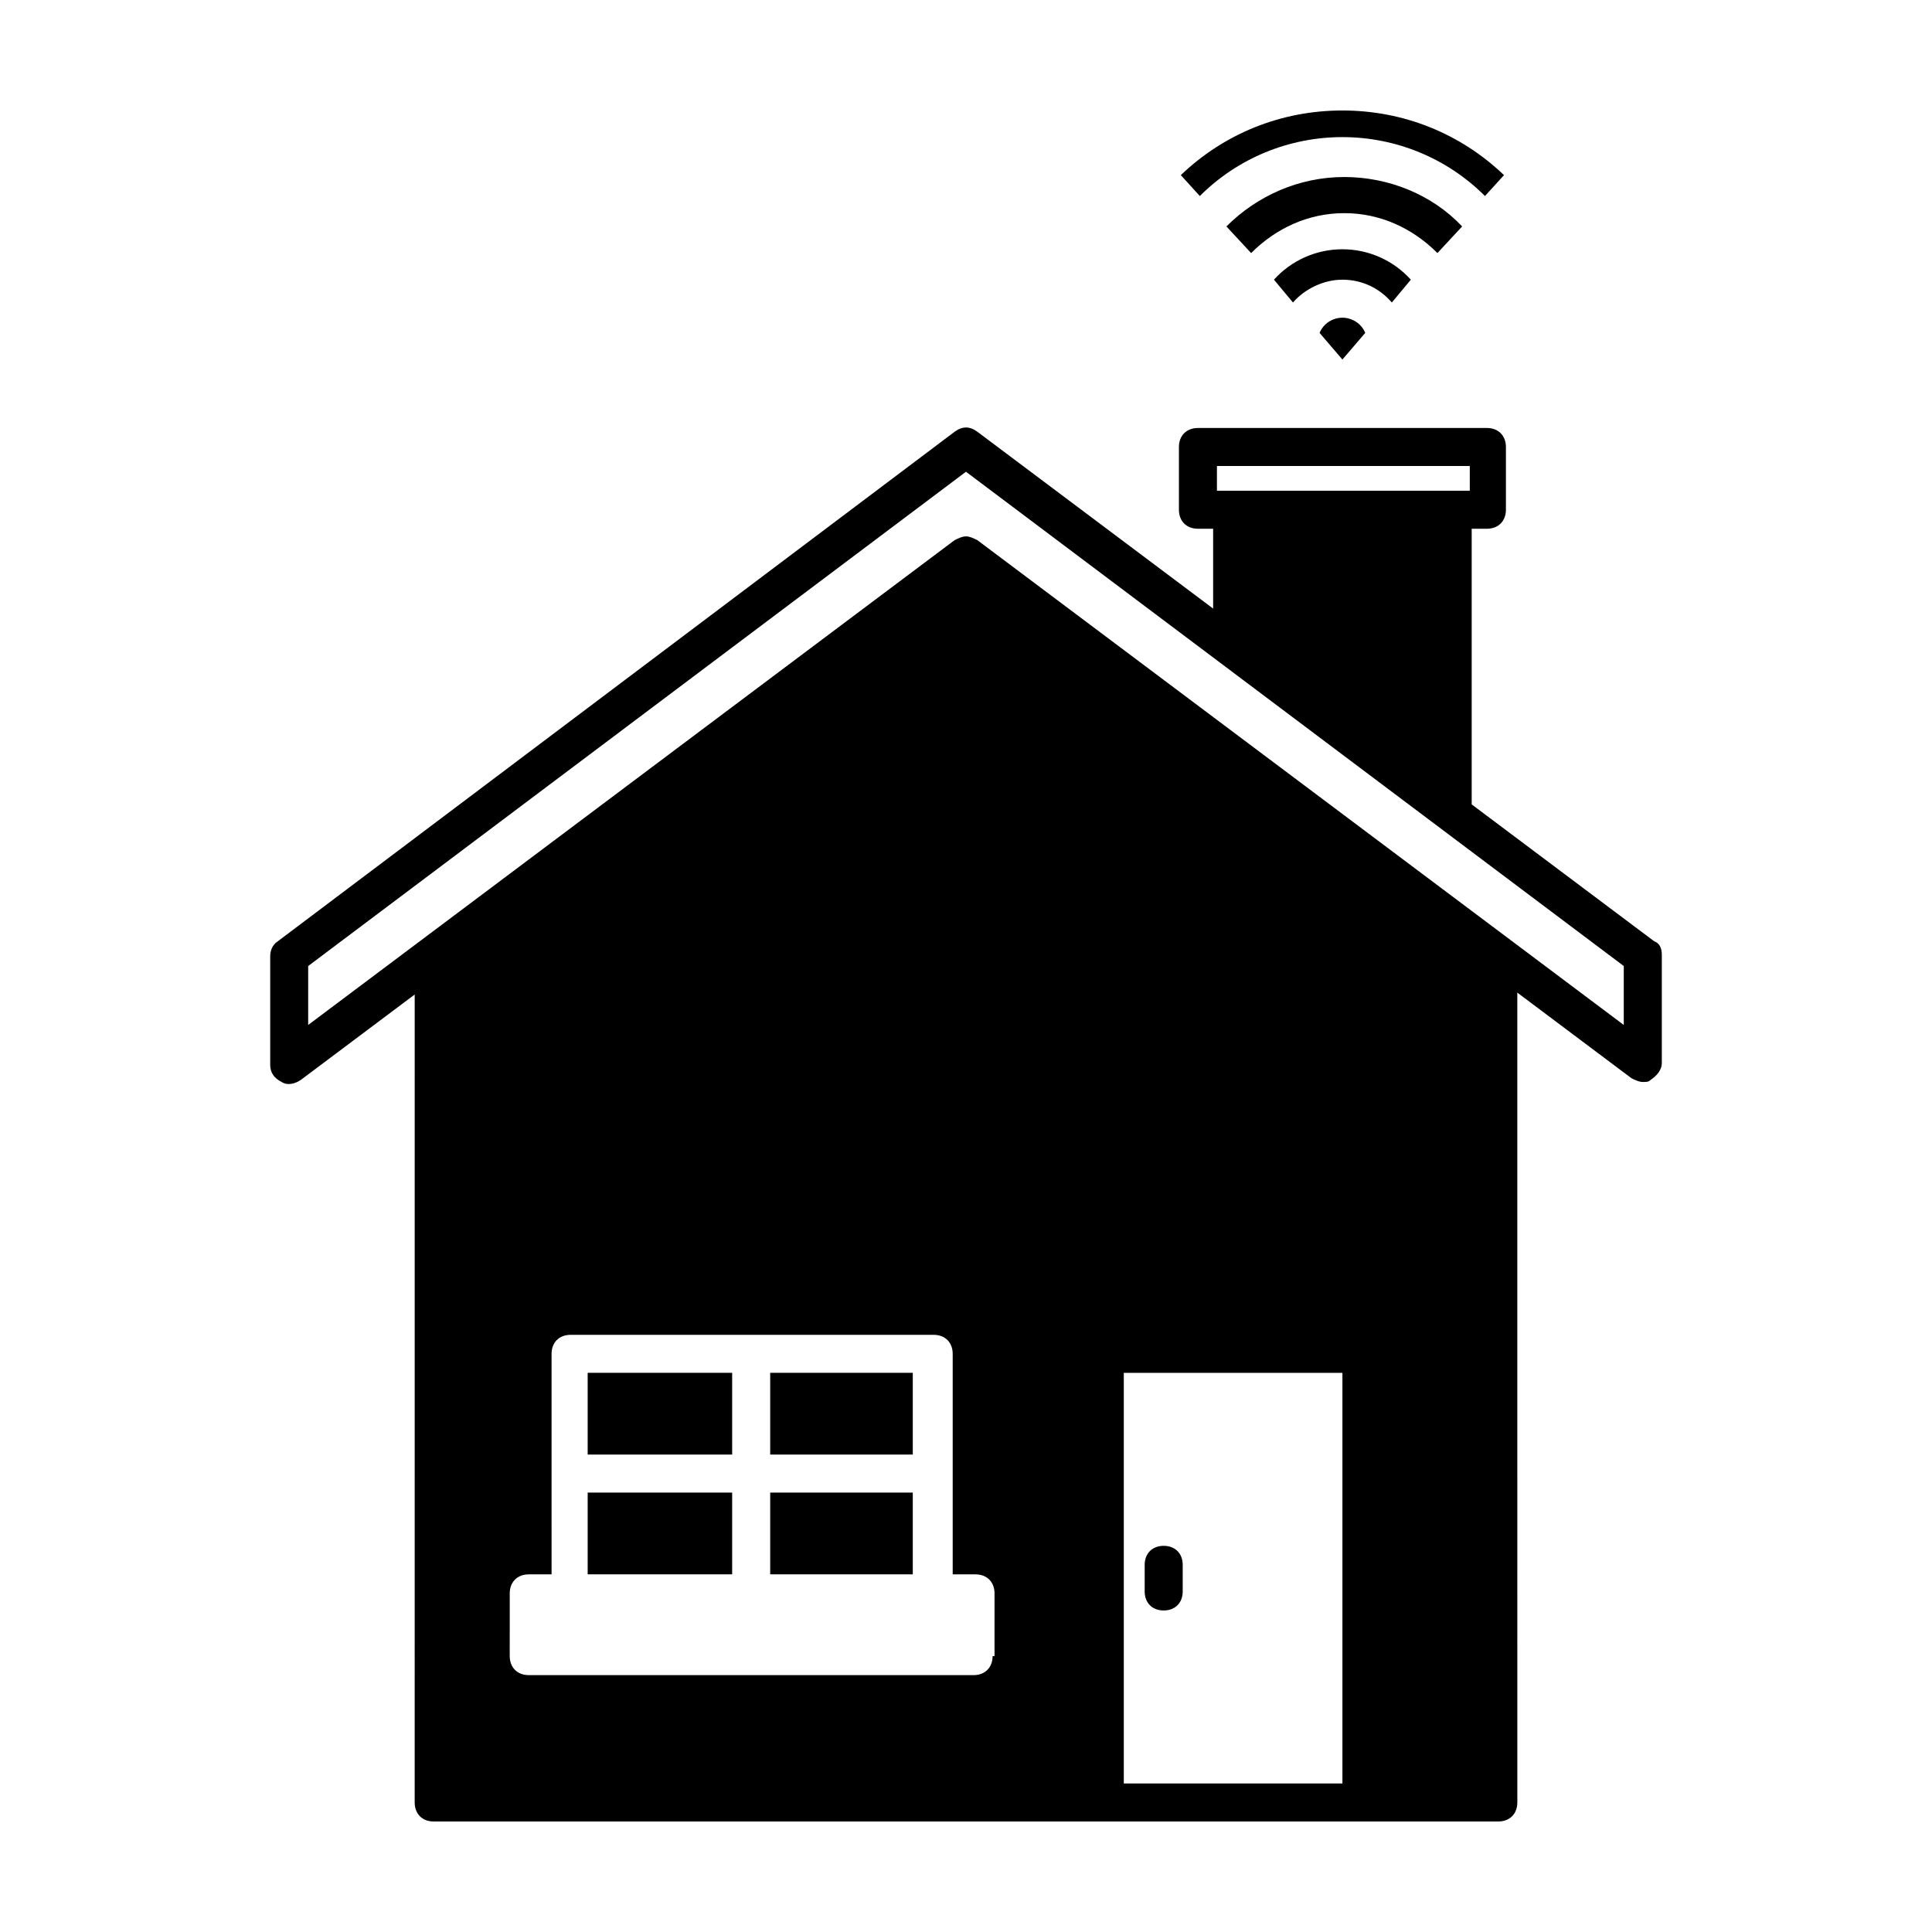
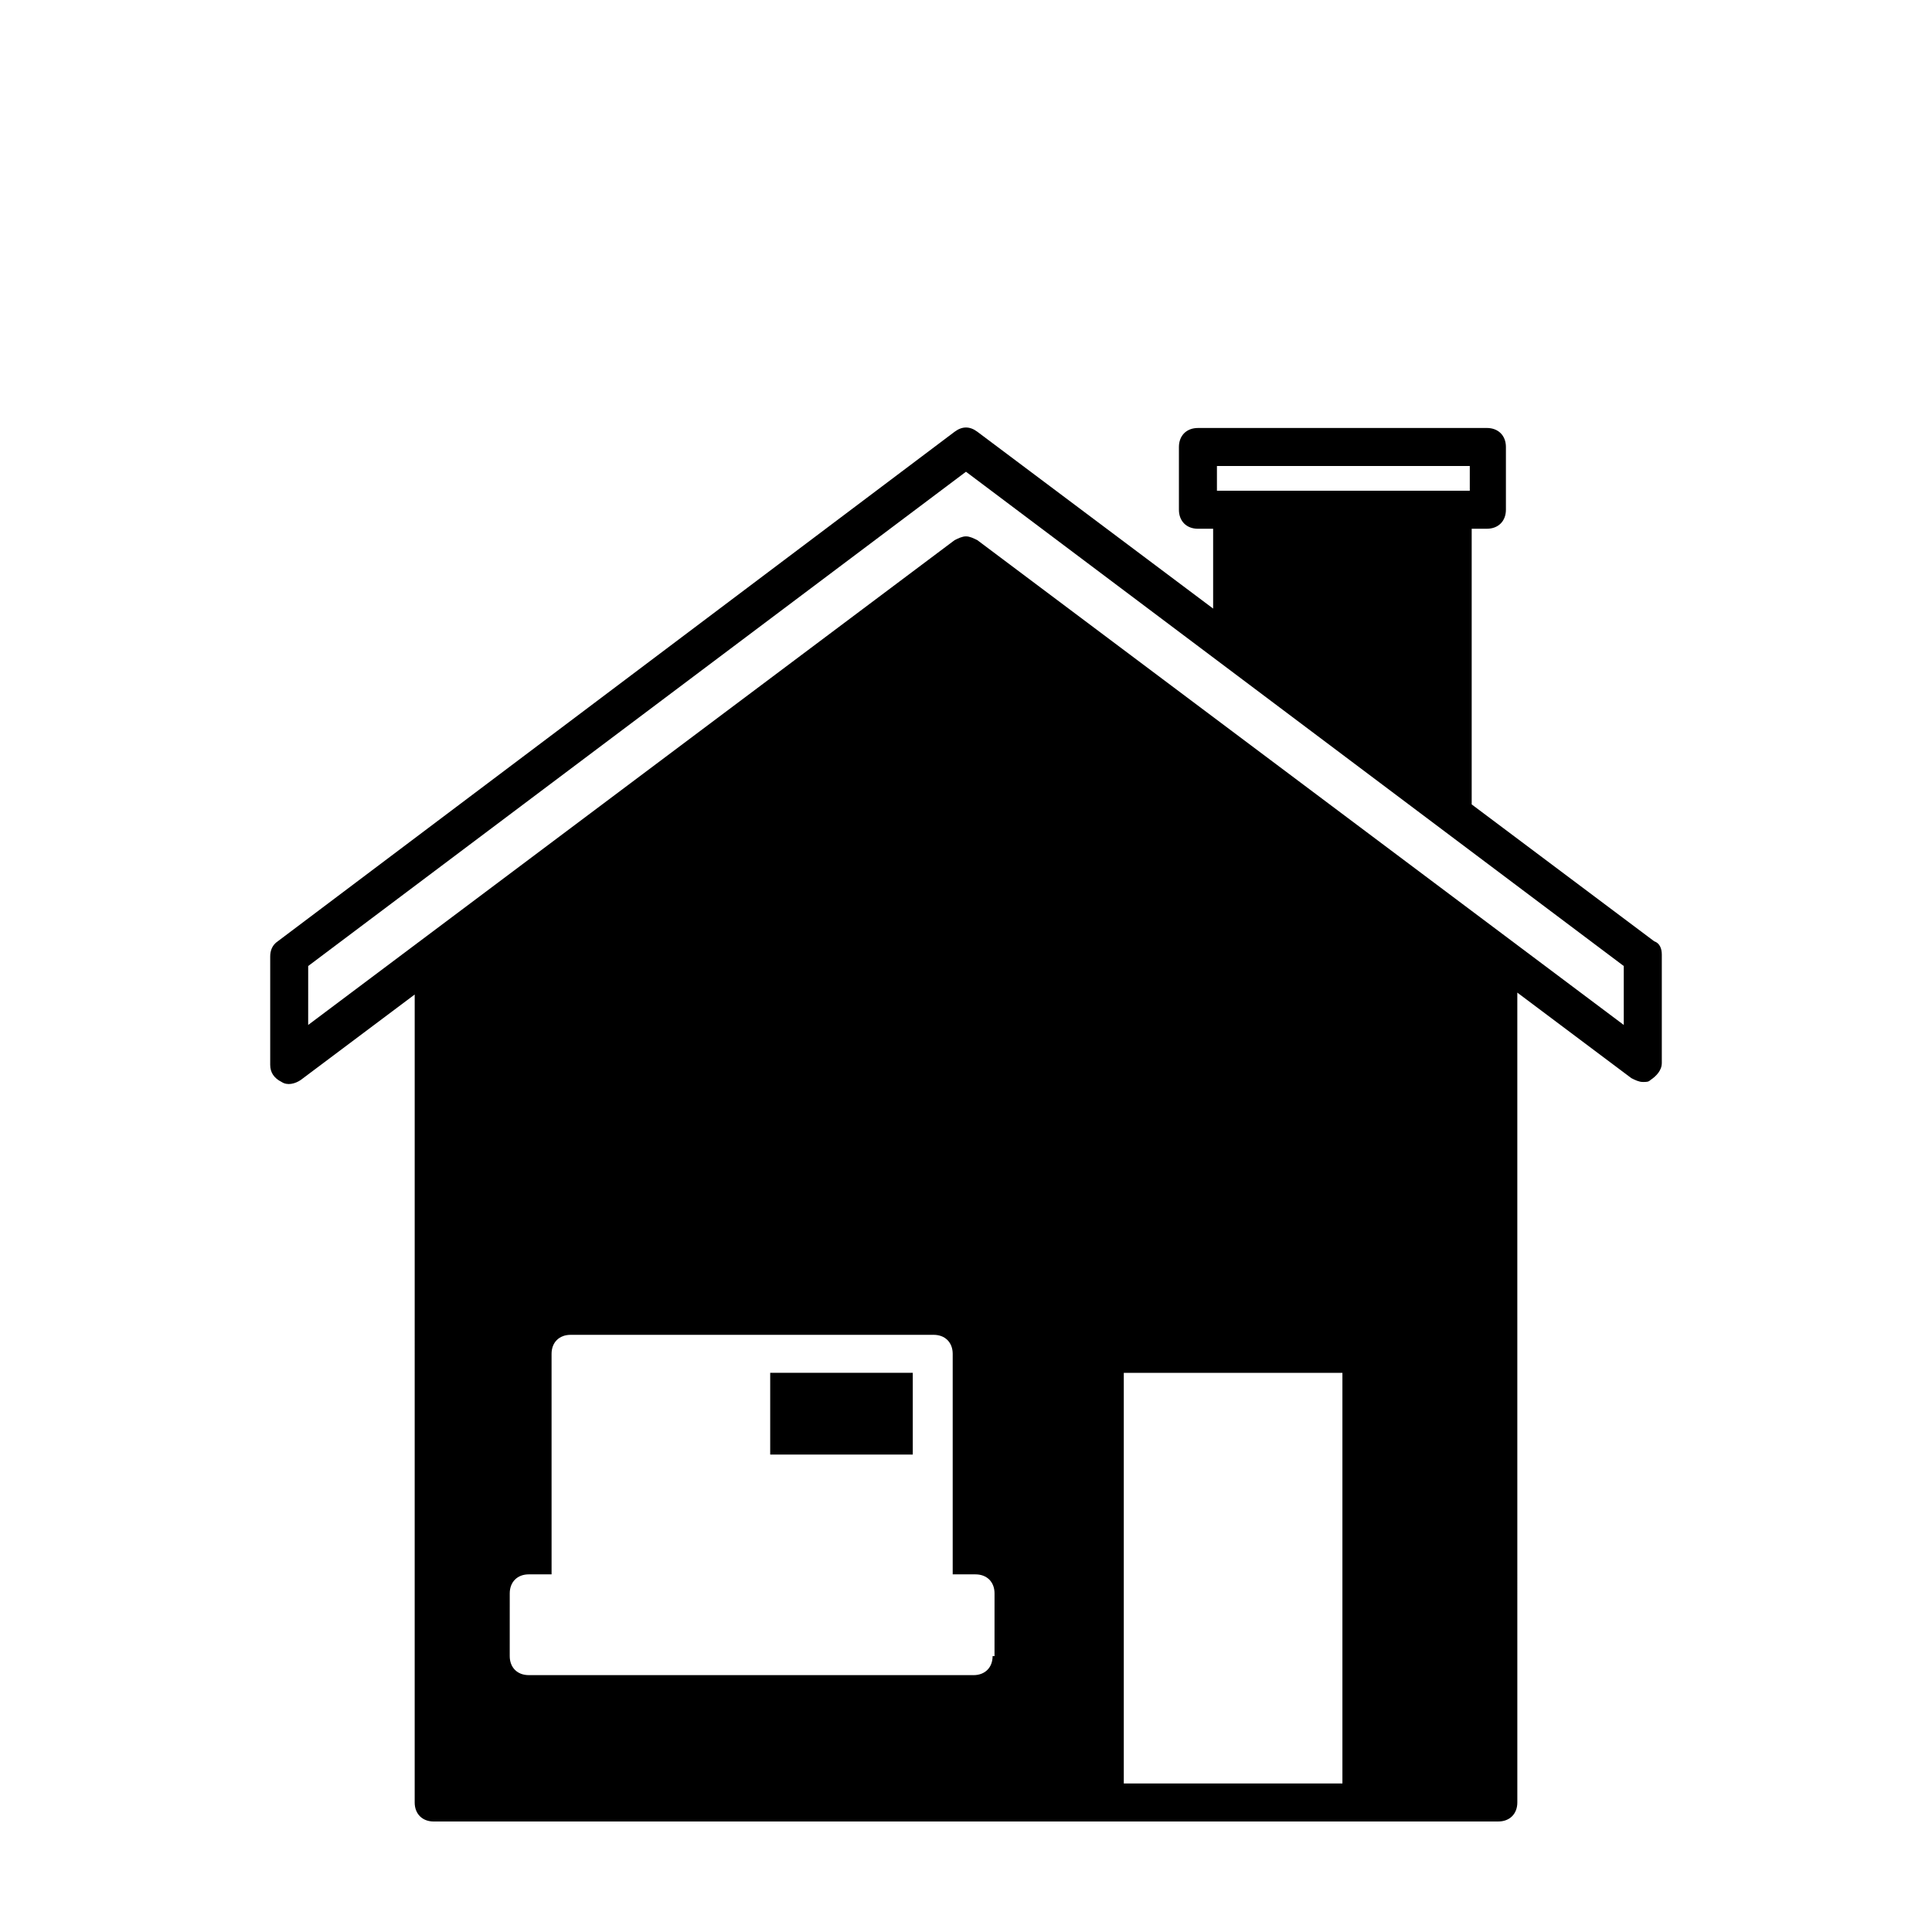
<svg xmlns="http://www.w3.org/2000/svg" fill="#000000" width="800px" height="800px" version="1.1" viewBox="144 144 512 512">
  <g>
-     <path d="m499.75 218.12c-5.039 0-10.078 2.519-13.098 6.047l-5.039-6.047c4.535-5.039 11.082-8.062 18.137-8.062 7.055 0 13.602 3.023 18.137 8.062l-5.039 6.047c-3.023-3.531-7.559-6.047-13.098-6.047zm25.188-7.055c-6.551-6.551-15.113-10.578-24.688-10.578-9.574 0-18.137 4.031-24.688 10.578l-6.551-7.055c8.062-8.062 19.145-13.098 31.234-13.098 11.586 0 23.176 4.535 31.234 13.098zm-31.234 21.16c1.008-2.519 3.527-4.031 6.047-4.031 2.519 0 5.039 1.512 6.047 4.031l-6.047 7.055zm6.047-58.945c16.121 0 31.234 6.047 42.824 17.129l-5.039 5.543c-10.078-10.078-23.68-15.617-37.785-15.617-14.105 0-27.711 5.543-37.785 15.617l-5.039-5.543c11.586-11.086 26.703-17.129 42.824-17.129z" />
    <path d="m348.11 507.81h37.785v21.664h-37.785z" />
-     <path d="m348.11 539.55h37.785v21.664h-37.785z" />
-     <path d="m299.74 507.81h38.289v21.664h-38.289z" />
    <path d="m582.38 393.45-48.367-36.273v-73.055h4.031c3.023 0 5.039-2.016 5.039-5.039v-16.625c0-3.023-2.016-5.039-5.039-5.039l-76.578 0.004c-3.023 0-5.039 2.016-5.039 5.039v16.625c0 3.023 2.016 5.039 5.039 5.039l4.027-0.004v21.16l-62.473-46.855c-2.016-1.512-4.031-1.512-6.047 0l-179.35 135.02c-1.512 1.008-2.016 2.519-2.016 4.031v28.719c0 2.016 1.008 3.527 3.023 4.535 1.512 1.008 3.527 0.504 5.039-0.504l30.23-22.672-0.004 214.12c0 3.023 2.016 5.039 5.039 5.039h245.86l36.273-0.004c3.023 0 5.039-2.016 5.039-5.039l-0.004-214.62 30.23 22.672c1.008 0.504 2.016 1.008 3.023 1.008 1.008 0 1.512 0 2.016-0.504 1.512-1.008 3.023-2.519 3.023-4.535v-28.719c0-1.508-0.504-3.019-2.016-3.523zm-115.88-125.95h67.008v6.551h-67.008zm-59.449 315.39c0 3.023-2.016 5.039-5.039 5.039l-117.89-0.004c-3.023 0-5.039-2.016-5.039-5.039l0.004-16.625c0-3.023 2.016-5.039 5.039-5.039h6.047l-0.004-58.438c0-3.023 2.016-5.039 5.039-5.039h96.227c3.023 0 5.039 2.016 5.039 5.039v58.441h6.047c3.023 0 5.039 2.016 5.039 5.039l-0.004 16.625zm92.199 33.754h-57.434v-108.82h57.938v108.82zm75.066-201.02-171.3-128.47c-1.008-0.504-2.016-1.008-3.023-1.008-1.008 0-2.016 0.504-3.023 1.008l-171.3 128.47 0.004-15.617 174.32-130.99 174.32 130.99z" />
-     <path d="m299.74 539.55h38.289v21.664h-38.289z" />
-     <path d="m452.39 553.66c-3.023 0-5.039 2.016-5.039 5.039v7.055c0 3.023 2.016 5.039 5.039 5.039 3.023 0 5.039-2.016 5.039-5.039v-7.055c0-3.023-2.016-5.039-5.039-5.039z" />
  </g>
</svg>